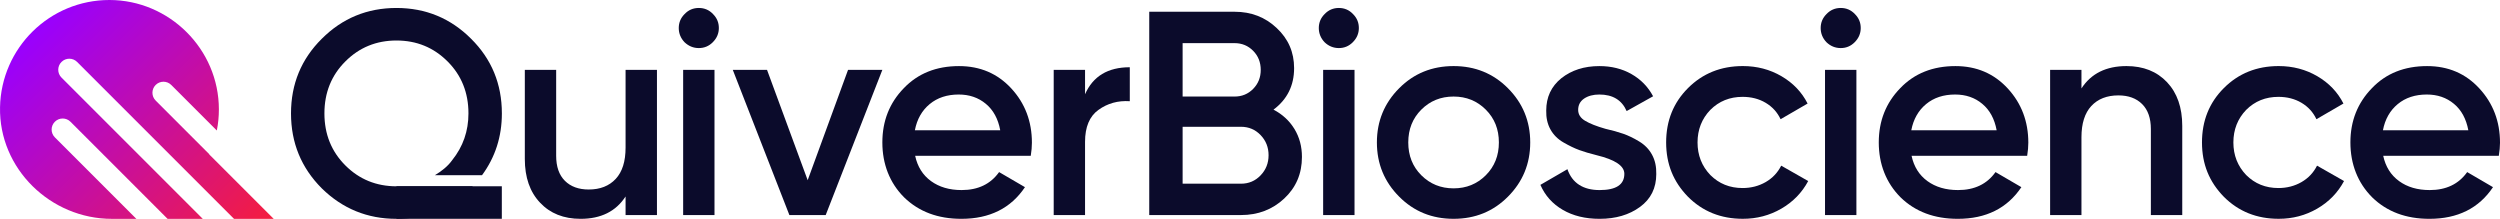
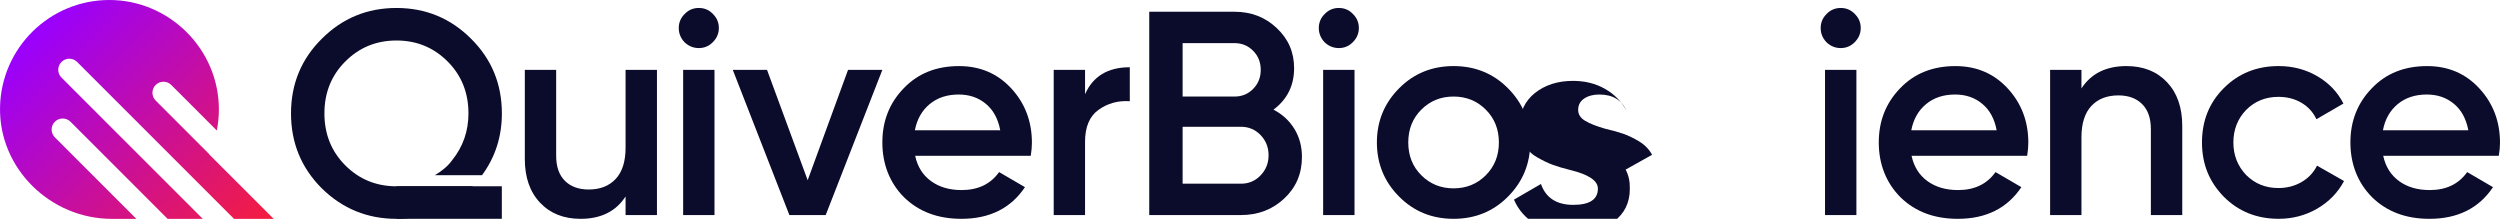
<svg xmlns="http://www.w3.org/2000/svg" id="Layer_2" data-name="Layer 2" viewBox="0 0 2565.88 224.6">
  <defs>
    <style>
      .cls-1 {
        fill: #0b0b2b;
      }

      .cls-2 {
        fill: url(#_Безымянный_градиент_6);
      }
    </style>
    <linearGradient id="_Безымянный_градиент_6" data-name="Безымянный градиент 6" x1="33.19" y1="32.58" x2="253.05" y2="252.44" gradientUnits="userSpaceOnUse">
      <stop offset="0" stop-color="#90f" />
      <stop offset="1" stop-color="#f51d3e" />
    </linearGradient>
  </defs>
  <g id="_Слой_1" data-name="Слой 1">
    <g>
      <path class="cls-2" d="m63.13,63.56l-.02.02c-4.43,4.42-4.44,11.6-.01,16.03l145,145h-36.1l-99.67-99.67c-4.42-4.42-11.58-4.42-16-.01l-.02.02c-4.43,4.42-4.44,11.6-.01,16.03l83.64,83.64h-25.11c-63,0-116.04-51.56-114.8-114.55C1.22,49.04,51.03,0,112.3,0s112.35,50.3,112.35,112.3c0,7.41-.71,14.64-2.13,21.64l-46.75-46.75c-4.42-4.42-11.59-4.42-16.01,0h0c-4.42,4.42-4.42,11.59,0,16.01l55.05,55.09s-.04.13-.09.18l66.17,66.13h-40.72L79.14,63.57c-4.42-4.42-11.58-4.42-16-.01Z" />
      <g>
        <g>
          <path class="cls-1" d="m446.32,179.84h48.39c13.62-18.5,20.39-39.64,20.39-63.43,0-30.23-10.55-55.77-31.6-76.63-21.05-21.05-46.59-31.6-76.59-31.6s-55.58,10.55-76.63,31.6c-21.05,20.86-31.6,46.41-31.6,76.63s10.55,55.82,31.6,76.92c21.29,20.86,46.78,31.27,76.63,31.27,13.62,0,26.82-2.46,39.55-7.43,10.69-4.16,20.58-10.22,29.47-17.36,3.55-2.84,6.76-5.72,9.41-8.61h-78.43c-20.67,0-38.17-7.14-52.46-21.43-14.33-14.33-21.48-32.12-21.48-53.36s7.14-39.07,21.48-53.36c14.29-14.33,31.79-21.48,52.46-21.48s38.13,7.14,52.46,21.48c14.29,14.29,21.43,32.07,21.43,53.36,0,18.07-5.53,34.06-16.7,47.97-4.26,6.01-10.45,11.02-17.79,15.47Z" />
          <path class="cls-1" d="m642.06,71.7v79.85c0,14.14-3.36,24.79-10.12,32.07-6.76,7.24-15.99,10.88-27.72,10.88-10.31,0-18.5-2.98-24.46-8.94-5.96-5.96-8.94-14.52-8.94-25.64v-88.22h-32.17v91.49c0,18.87,5.2,33.82,15.66,44.84,10.41,11.07,24.27,16.56,41.58,16.56,20.86,0,36.23-7.62,46.17-22.94v19.06h32.21V71.7h-32.21Z" />
          <path class="cls-1" d="m701.15,71.7v149.01h32.17V71.7h-32.17Zm30.7-57.24c-3.97-4.21-8.85-6.29-14.62-6.29s-10.64,2.08-14.62,6.29c-3.97,3.97-5.96,8.75-5.96,14.29s1.99,10.45,5.96,14.62c4.21,3.97,9.03,5.96,14.62,5.96s10.36-1.99,14.33-5.96c4.16-4.16,6.24-9.04,6.24-14.62s-1.99-10.31-5.96-14.29Z" />
          <path class="cls-1" d="m870.4,71.7l-41.44,113.25-41.72-113.25h-35.15l58.09,149.01h37.28l58.14-149.01h-35.19Z" />
          <path class="cls-1" d="m1059.1,146.49c0-21.85-7.05-40.45-21.14-55.72-14.14-15.33-32.03-22.94-53.69-22.94-23.23,0-42.1,7.52-56.62,22.66-14.71,15.09-22.04,33.68-22.04,55.72s7.43,41.44,22.33,56.34c15.14,14.71,34.67,22.04,58.75,22.04,29,0,50.76-10.83,65.28-32.5l-26.54-15.47c-8.75,12.3-21.57,18.45-38.46,18.45-12.54,0-22.99-3.07-31.46-9.22-8.42-6.15-13.86-14.81-16.23-25.92h118.64c.8-4.97,1.18-9.46,1.18-13.43Zm-120.11-12.82c2.18-11.31,7.24-20.25,15.18-26.82,7.95-6.58,17.88-9.84,29.8-9.84,10.93,0,20.2,3.17,27.86,9.56,7.66,6.34,12.58,15.37,14.76,27.11h-87.61Z" />
          <path class="cls-1" d="m1113.64,96.73v-25.02h-32.17v149.01h32.17v-75.12c0-15.28,4.59-26.21,13.72-32.78,9.32-6.76,20.06-9.74,32.21-8.94v-34.86c-22.47,0-37.8,9.22-45.93,27.72Z" />
          <path class="cls-1" d="m1328.54,132.35c-5.2-8.47-12.35-15.04-21.48-19.82,14.1-10.55,21.15-24.74,21.15-42.62,0-16.32-5.96-30.04-17.88-41.15-11.73-11.12-26.11-16.7-43.24-16.7h-87.56v208.66h94.14c17.5,0,32.31-5.63,44.42-16.98,12.11-11.31,18.16-25.54,18.16-42.62,0-10.74-2.55-20.29-7.71-28.76Zm-114.76-88.08h53.31c7.57,0,13.91,2.65,19.11,7.9,5.16,5.25,7.76,11.78,7.76,19.54s-2.6,14.24-7.76,19.49c-5.2,5.3-11.54,7.9-19.11,7.9h-53.31v-54.83Zm79.99,135.76c-5.44,5.68-12.16,8.51-20.1,8.51h-59.89v-58.42h59.89c7.95,0,14.66,2.84,20.1,8.47,5.49,5.68,8.23,12.58,8.23,20.72s-2.74,15.04-8.23,20.72Z" />
          <path class="cls-1" d="m1358.01,71.7v149.01h32.21V71.7h-32.21Zm30.7-57.24c-3.97-4.21-8.85-6.29-14.57-6.29s-10.64,2.08-14.62,6.29c-3.97,3.97-5.96,8.75-5.96,14.29s1.99,10.45,5.96,14.62c4.16,3.97,9.03,5.96,14.62,5.96s10.31-1.99,14.29-5.96c4.16-4.16,6.24-9.04,6.24-14.62s-1.99-10.31-5.96-14.29Z" />
          <path class="cls-1" d="m1547.61,90.48c-15.09-15.14-33.68-22.66-55.72-22.66s-40.68,7.52-55.77,22.66c-15.28,15.28-22.94,33.87-22.94,55.72s7.66,40.45,22.94,55.72c15.09,15.14,33.68,22.66,55.77,22.66s40.63-7.52,55.72-22.66c15.28-15.28,22.94-33.87,22.94-55.72s-7.66-40.45-22.94-55.72Zm-22.66,89.4c-8.94,8.94-19.96,13.43-33.07,13.43s-24.17-4.49-33.11-13.43c-8.94-8.94-13.39-20.15-13.39-33.68s4.45-24.74,13.39-33.68c8.94-8.94,19.96-13.43,33.11-13.43s24.13,4.49,33.07,13.43c8.94,8.94,13.43,20.15,13.43,33.68s-4.49,24.74-13.43,33.68Z" />
-           <path class="cls-1" d="m1695.62,158.88c-3.07-5.68-7.52-10.26-13.29-13.72-5.77-3.5-11.21-6.1-16.37-7.9-5.2-1.8-11.26-3.5-18.21-5.06-9.13-2.6-16.08-5.35-20.86-8.23-4.78-2.84-7.14-6.58-7.14-11.16,0-4.97,2.03-8.85,6.1-11.64,4.07-2.74,9.27-4.16,15.66-4.16,13.72,0,23.04,5.68,28,16.98l27.15-15.18c-5.2-9.74-12.58-17.31-22.23-22.8-9.65-5.49-20.62-8.18-32.92-8.18-15.52,0-28.52,4.16-39.07,12.49-10.31,8.37-15.47,19.39-15.47,33.11-.19,7.33,1.23,13.81,4.3,19.35,3.07,5.58,7.57,10.08,13.43,13.43,5.82,3.36,11.21,5.96,16.08,7.76,4.87,1.8,10.88,3.55,18.02,5.35,18.87,4.59,28.34,10.93,28.34,19.06,0,11.16-8.47,16.7-25.36,16.7s-28.1-7.14-33.07-21.43l-27.72,16.08c4.73,10.93,12.39,19.49,22.94,25.64,10.55,6.15,23.13,9.22,37.84,9.22,16.51,0,30.32-4.07,41.44-12.2,11.12-8.14,16.7-19.39,16.7-33.68.19-7.57-1.23-14.19-4.3-19.82Z" />
-           <path class="cls-1" d="m1828.12,170.05c-3.6,7.14-8.89,12.77-15.94,16.84-7.1,4.07-15,6.1-23.7,6.1-13.15,0-24.17-4.45-33.11-13.39-8.75-9.18-13.1-20.29-13.1-33.4s4.35-24.27,13.1-33.4c8.94-8.94,19.96-13.39,33.11-13.39,8.94,0,16.84,2.03,23.7,6.1,6.86,4.07,11.97,9.7,15.33,16.84l27.72-16.08c-5.96-11.73-14.9-21.1-26.82-28.05-11.92-6.95-25.12-10.41-39.64-10.41-22.47,0-41.25,7.52-56.34,22.66-14.9,14.9-22.38,33.44-22.38,55.72s7.47,40.45,22.38,55.72c15.09,15.14,33.87,22.66,56.34,22.66,14.29,0,27.48-3.45,39.5-10.41,12.02-6.95,21.19-16.41,27.58-28.34l-27.72-15.8Z" />
+           <path class="cls-1" d="m1695.62,158.88c-3.07-5.68-7.52-10.26-13.29-13.72-5.77-3.5-11.21-6.1-16.37-7.9-5.2-1.8-11.26-3.5-18.21-5.06-9.13-2.6-16.08-5.35-20.86-8.23-4.78-2.84-7.14-6.58-7.14-11.16,0-4.97,2.03-8.85,6.1-11.64,4.07-2.74,9.27-4.16,15.66-4.16,13.72,0,23.04,5.68,28,16.98c-5.2-9.74-12.58-17.31-22.23-22.8-9.65-5.49-20.62-8.18-32.92-8.18-15.52,0-28.52,4.16-39.07,12.49-10.31,8.37-15.47,19.39-15.47,33.11-.19,7.33,1.23,13.81,4.3,19.35,3.07,5.58,7.57,10.08,13.43,13.43,5.82,3.36,11.21,5.96,16.08,7.76,4.87,1.8,10.88,3.55,18.02,5.35,18.87,4.59,28.34,10.93,28.34,19.06,0,11.16-8.47,16.7-25.36,16.7s-28.1-7.14-33.07-21.43l-27.72,16.08c4.73,10.93,12.39,19.49,22.94,25.64,10.55,6.15,23.13,9.22,37.84,9.22,16.51,0,30.32-4.07,41.44-12.2,11.12-8.14,16.7-19.39,16.7-33.68.19-7.57-1.23-14.19-4.3-19.82Z" />
          <path class="cls-1" d="m1873.11,71.7v149.01h32.21V71.7h-32.21Zm30.7-57.24c-3.97-4.21-8.85-6.29-14.57-6.29s-10.64,2.08-14.62,6.29c-3.97,3.97-5.96,8.75-5.96,14.29s1.99,10.45,5.96,14.62c4.16,3.97,9.03,5.96,14.62,5.96s10.31-1.99,14.29-5.96c4.16-4.16,6.24-9.04,6.24-14.62s-1.99-10.31-5.96-14.29Z" />
          <path class="cls-1" d="m2081.77,146.49c0-21.85-7.05-40.45-21.14-55.72-14.14-15.33-32.03-22.94-53.69-22.94-23.23,0-42.1,7.52-56.62,22.66-14.71,15.09-22.04,33.68-22.04,55.72s7.47,41.44,22.38,56.34c15.09,14.71,34.67,22.04,58.7,22.04,29,0,50.76-10.83,65.28-32.5l-26.54-15.47c-8.75,12.3-21.57,18.45-38.46,18.45-12.49,0-22.99-3.07-31.46-9.22-8.42-6.15-13.86-14.81-16.23-25.92h118.64c.8-4.97,1.18-9.46,1.18-13.43Zm-120.11-12.82c2.18-11.31,7.24-20.25,15.18-26.82,7.95-6.58,17.88-9.84,29.8-9.84,10.93,0,20.25,3.17,27.86,9.56,7.66,6.34,12.58,15.37,14.76,27.11h-87.61Z" />
          <path class="cls-1" d="m2224.11,84.33c-10.45-11.02-24.31-16.51-41.58-16.51-20.86,0-36.28,7.62-46.22,22.94v-19.06h-32.17v149.01h32.17v-79.85c0-14.14,3.41-24.83,10.12-32.07,6.76-7.24,15.99-10.88,27.77-10.88,10.31,0,18.45,2.98,24.41,8.94,5.96,5.96,8.94,14.52,8.94,25.64v88.22h32.21v-91.49c0-18.87-5.2-33.82-15.66-44.89Z" />
          <path class="cls-1" d="m2378.08,170.05c-3.6,7.14-8.89,12.77-15.94,16.84-7.1,4.07-15,6.1-23.7,6.1-13.15,0-24.17-4.45-33.11-13.39-8.75-9.18-13.1-20.29-13.1-33.4s4.35-24.27,13.1-33.4c8.94-8.94,19.96-13.39,33.11-13.39,8.94,0,16.84,2.03,23.7,6.1,6.86,4.07,11.97,9.7,15.33,16.84l27.72-16.08c-5.96-11.73-14.9-21.1-26.82-28.05-11.92-6.95-25.17-10.41-39.64-10.41-22.47,0-41.25,7.52-56.34,22.66-14.9,14.9-22.38,33.44-22.38,55.72s7.47,40.45,22.38,55.72c15.09,15.14,33.87,22.66,56.34,22.66,14.29,0,27.48-3.45,39.5-10.41,12.02-6.95,21.19-16.41,27.58-28.34l-27.72-15.8Z" />
          <path class="cls-1" d="m2565.88,146.49c0-21.85-7.1-40.45-21.19-55.72-14.1-15.33-31.98-22.94-53.64-22.94-23.27,0-42.15,7.52-56.62,22.66-14.71,15.09-22.09,33.68-22.09,55.72s7.47,41.44,22.37,56.34c15.09,14.71,34.67,22.04,58.7,22.04,29.04,0,50.8-10.83,65.28-32.5l-26.49-15.47c-8.75,12.3-21.57,18.45-38.46,18.45-12.54,0-23.04-3.07-31.46-9.22-8.47-6.15-13.86-14.81-16.27-25.92h118.64c.8-4.97,1.23-9.46,1.23-13.43Zm-120.15-12.82c2.18-11.31,7.24-20.25,15.18-26.82,7.95-6.58,17.93-9.84,29.85-9.84,10.93,0,20.2,3.17,27.86,9.56,7.66,6.34,12.54,15.37,14.76,27.11h-87.65Z" />
        </g>
        <rect class="cls-1" x="406.91" y="191.19" width="108.14" height="33.4" />
      </g>
    </g>
  </g>
</svg>